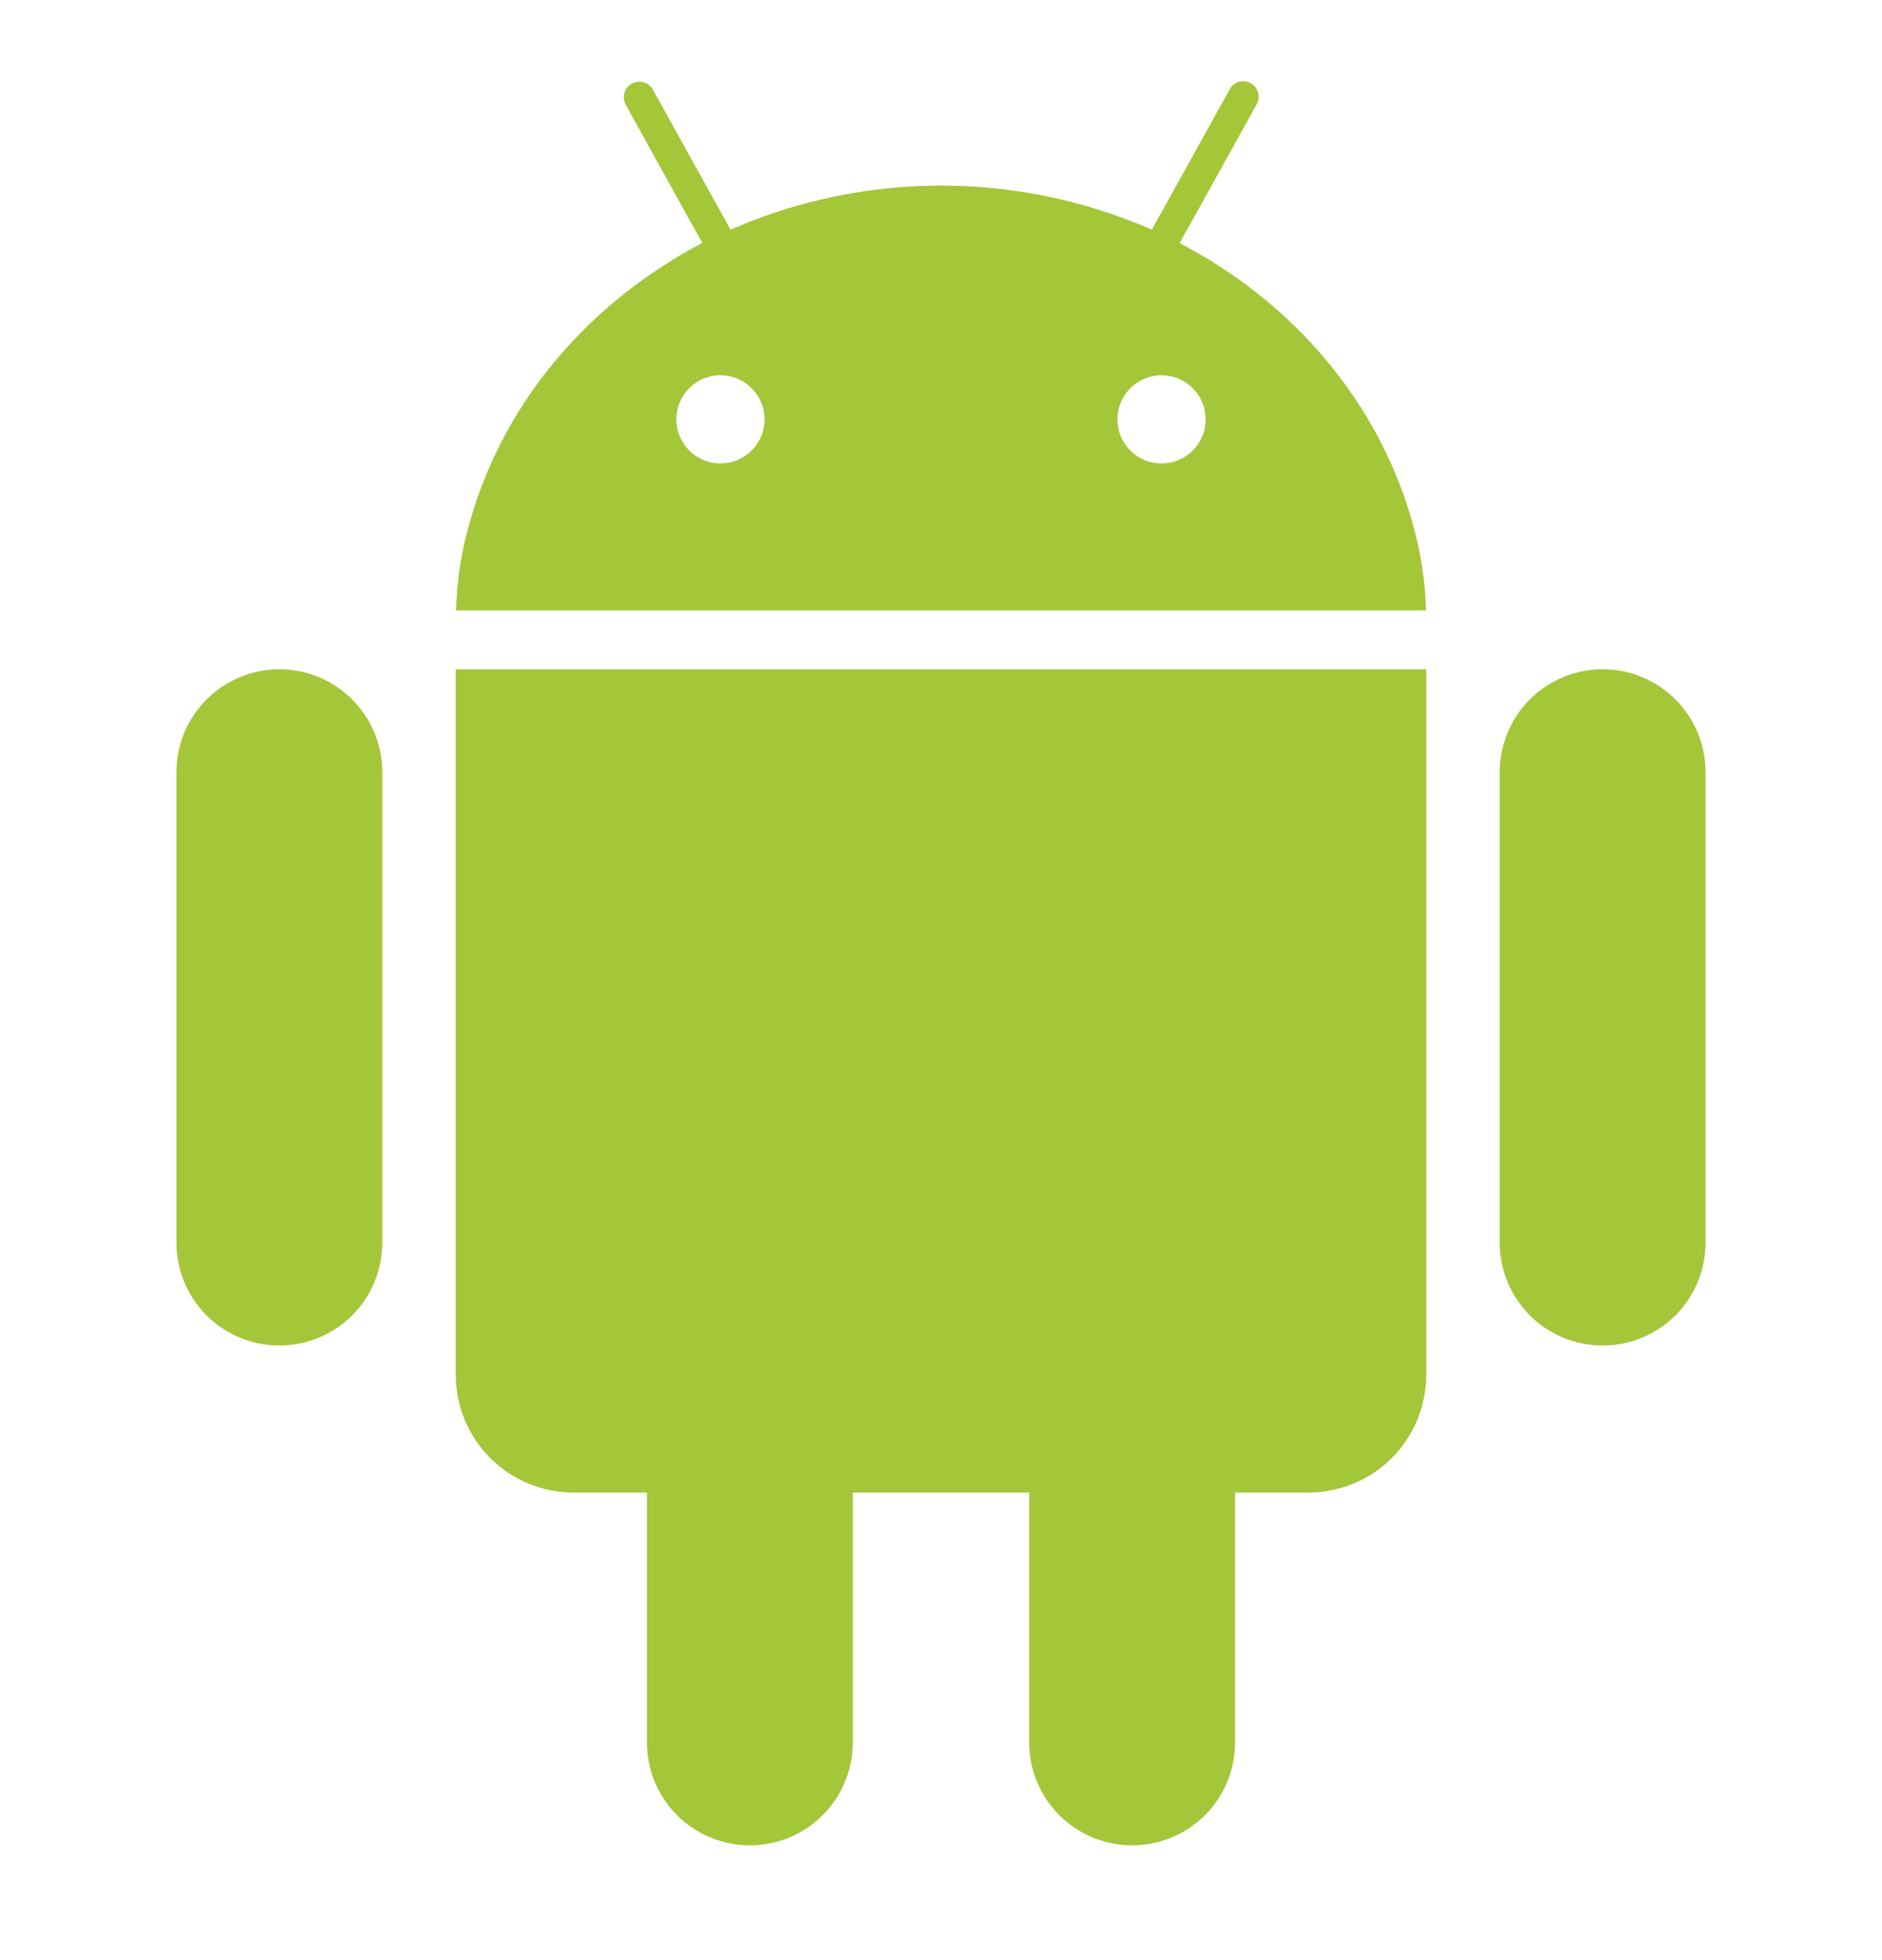
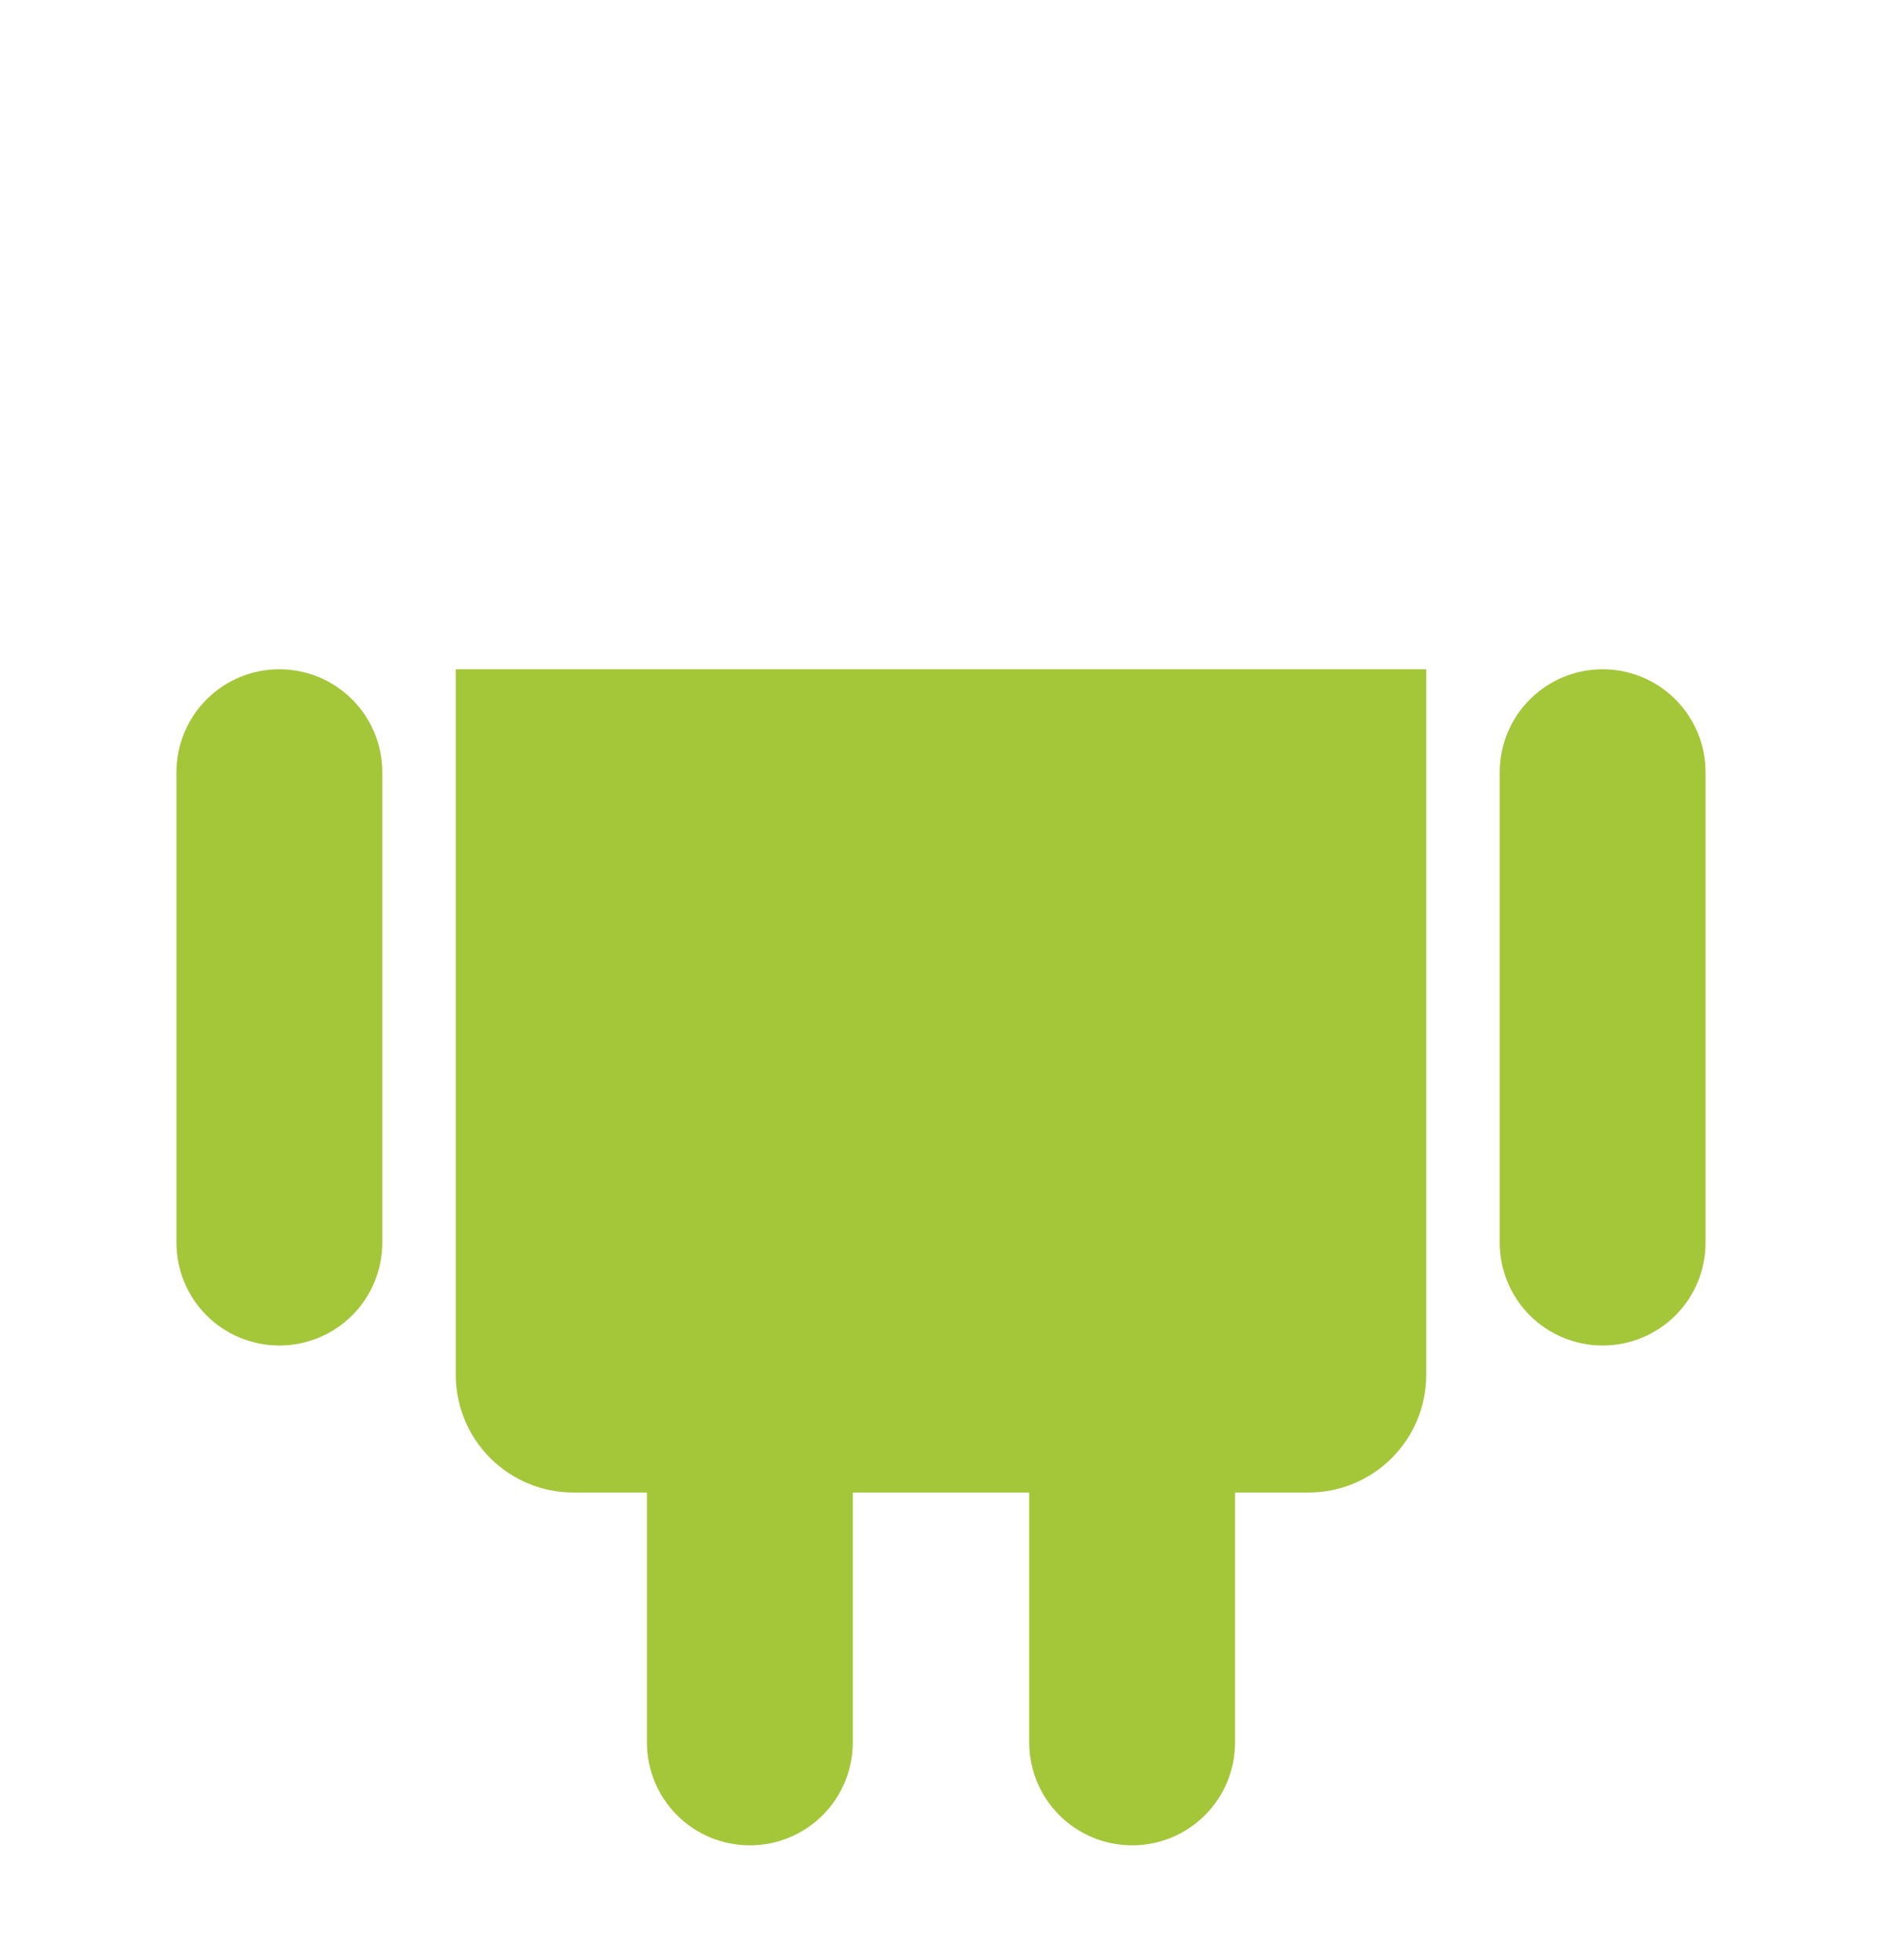
<svg xmlns="http://www.w3.org/2000/svg" width="24" height="25" viewBox="0 0 24 25" fill="none">
  <path d="M20.438 8.536C20.089 8.536 19.756 8.674 19.509 8.921C19.263 9.167 19.125 9.501 19.125 9.849V15.849C19.125 16.197 19.263 16.531 19.509 16.777C19.756 17.023 20.089 17.161 20.438 17.161C20.786 17.161 21.119 17.023 21.366 16.777C21.612 16.531 21.75 16.197 21.75 15.849V9.849C21.75 9.501 21.612 9.167 21.366 8.921C21.119 8.674 20.786 8.536 20.438 8.536Z" fill="#A4C639" />
  <path d="M3.562 8.536C3.214 8.536 2.881 8.674 2.634 8.921C2.388 9.167 2.25 9.501 2.25 9.849V15.849C2.25 16.197 2.388 16.531 2.634 16.777C2.881 17.023 3.214 17.161 3.562 17.161C3.911 17.161 4.244 17.023 4.491 16.777C4.737 16.531 4.875 16.197 4.875 15.849V9.849C4.875 9.501 4.737 9.167 4.491 8.921C4.244 8.674 3.911 8.536 3.562 8.536Z" fill="#A4C639" />
  <path d="M5.812 8.536V17.536C5.812 17.934 5.971 18.316 6.252 18.597C6.533 18.878 6.915 19.036 7.312 19.036H8.25V22.224C8.25 22.572 8.388 22.906 8.634 23.152C8.881 23.398 9.214 23.536 9.562 23.536C9.911 23.536 10.244 23.398 10.491 23.152C10.737 22.906 10.875 22.572 10.875 22.224V19.036H13.125V22.224C13.125 22.572 13.263 22.906 13.509 23.152C13.756 23.398 14.089 23.536 14.438 23.536C14.786 23.536 15.119 23.398 15.366 23.152C15.612 22.906 15.75 22.572 15.75 22.224V19.036H16.688C17.085 19.036 17.467 18.878 17.748 18.597C18.029 18.316 18.188 17.934 18.188 17.536V8.536H5.812Z" fill="#A4C639" />
-   <path d="M18.01 6.661C17.625 5.288 16.707 4.115 15.469 3.344C15.399 3.301 15.329 3.259 15.258 3.218C15.187 3.178 15.115 3.138 15.043 3.099L15.281 2.673L16.026 1.33C16.039 1.307 16.047 1.282 16.05 1.256C16.053 1.23 16.05 1.204 16.043 1.179C16.036 1.154 16.024 1.131 16.008 1.111C15.992 1.09 15.972 1.074 15.949 1.061C15.92 1.045 15.888 1.036 15.855 1.036C15.82 1.036 15.785 1.045 15.755 1.063C15.724 1.081 15.699 1.107 15.682 1.138L14.927 2.5L14.689 2.928C14.614 2.895 14.538 2.864 14.461 2.835C14.385 2.806 14.308 2.775 14.229 2.748C12.788 2.24 11.217 2.24 9.776 2.748C9.698 2.775 9.621 2.804 9.544 2.835C9.467 2.866 9.391 2.897 9.316 2.928L9.078 2.5L8.324 1.14C8.298 1.096 8.255 1.063 8.205 1.049C8.155 1.036 8.102 1.042 8.057 1.067C8.012 1.092 7.978 1.134 7.963 1.183C7.949 1.233 7.954 1.286 7.978 1.332L8.719 2.673L8.957 3.099C8.884 3.137 8.812 3.176 8.741 3.216C8.67 3.257 8.6 3.299 8.531 3.344C7.294 4.115 6.375 5.288 5.991 6.66C5.884 7.026 5.826 7.404 5.816 7.785H18.185C18.175 7.404 18.116 7.027 18.01 6.661ZM9.188 5.911C9.076 5.911 8.968 5.878 8.875 5.816C8.783 5.755 8.71 5.667 8.668 5.564C8.625 5.461 8.614 5.348 8.636 5.239C8.658 5.13 8.711 5.03 8.79 4.951C8.868 4.872 8.969 4.819 9.078 4.797C9.187 4.775 9.3 4.786 9.403 4.829C9.506 4.872 9.593 4.944 9.655 5.036C9.717 5.129 9.75 5.237 9.75 5.349C9.75 5.498 9.691 5.641 9.585 5.746C9.48 5.852 9.337 5.911 9.188 5.911ZM14.812 5.911C14.701 5.911 14.592 5.878 14.5 5.816C14.408 5.755 14.335 5.667 14.293 5.564C14.25 5.461 14.239 5.348 14.261 5.239C14.283 5.13 14.336 5.03 14.415 4.951C14.493 4.872 14.594 4.819 14.703 4.797C14.812 4.775 14.925 4.786 15.028 4.829C15.131 4.872 15.218 4.944 15.28 5.036C15.342 5.129 15.375 5.237 15.375 5.349C15.375 5.498 15.316 5.641 15.21 5.746C15.105 5.852 14.962 5.911 14.812 5.911Z" fill="#A4C639" />
</svg>